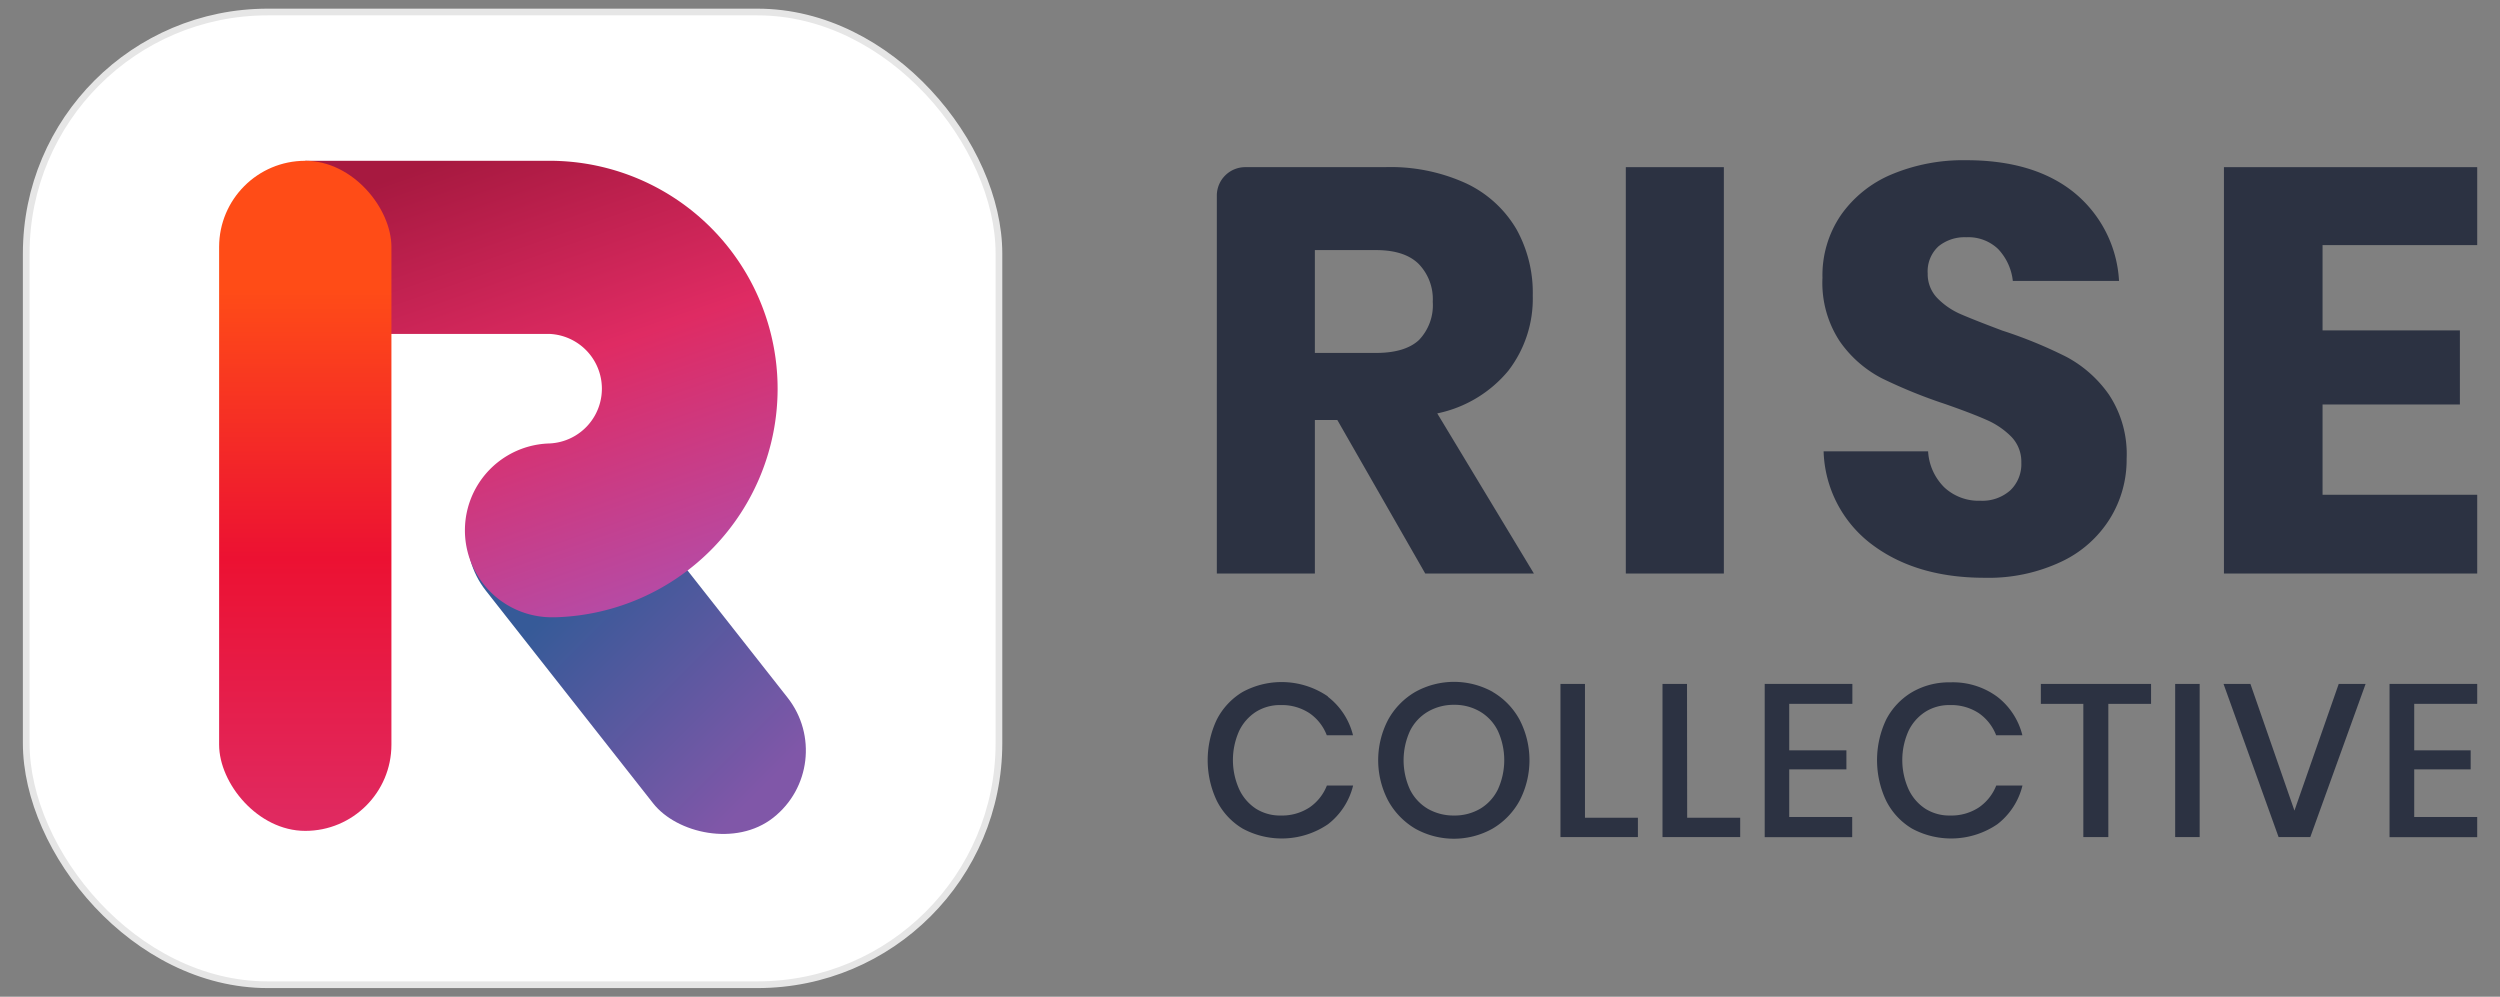
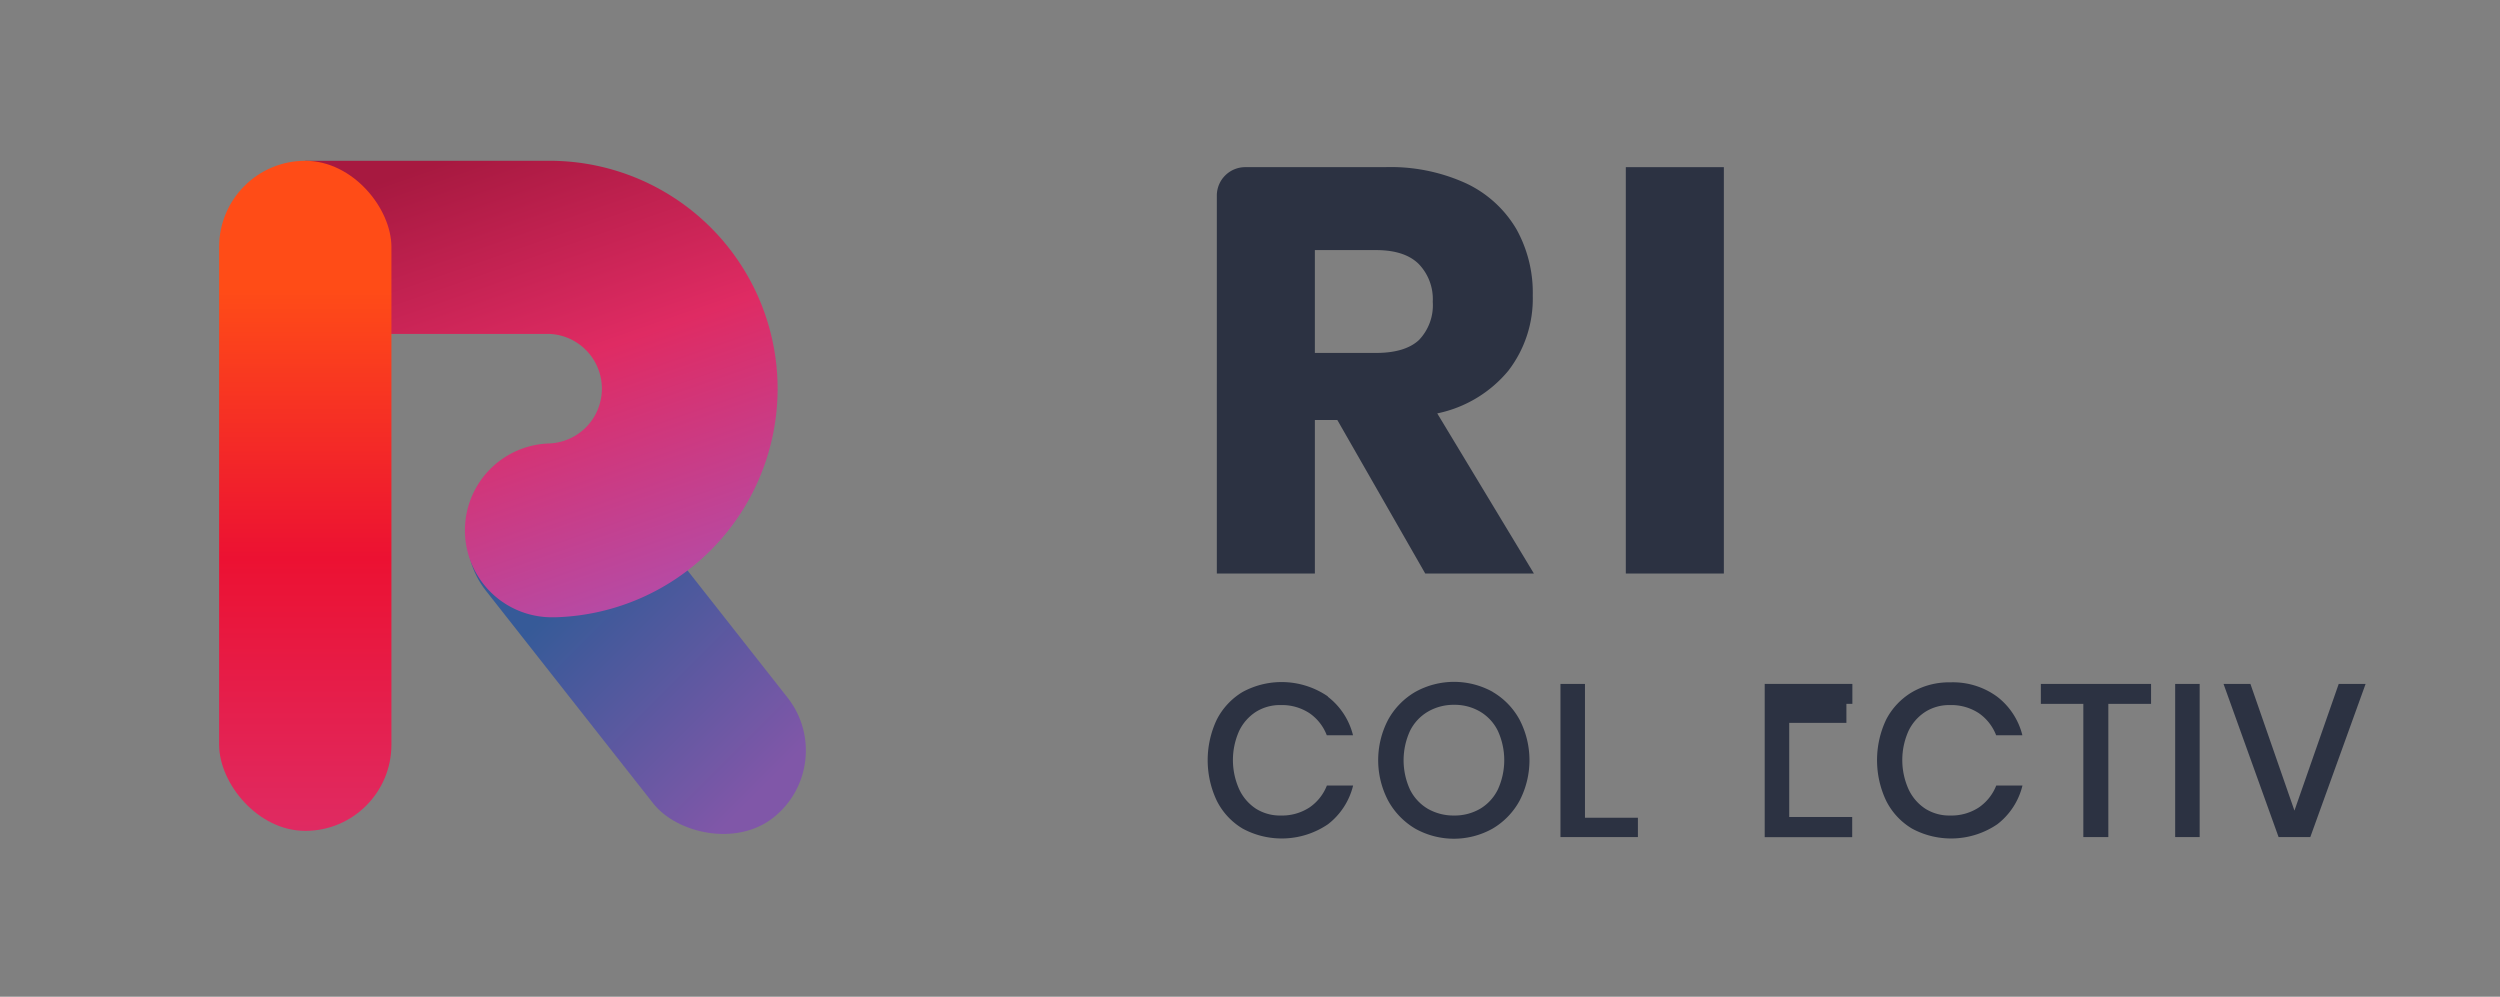
<svg xmlns="http://www.w3.org/2000/svg" id="Capa_1" data-name="Capa 1" width="306" height="122" viewBox="0 0 306 122">
  <rect x="0" y="0" width="306" height="122" fill="#808080" stroke="none" />
  <defs>
    <linearGradient id="Degradado_sin_nombre_10" data-name="Degradado sin nombre 10" x1="70.55" y1="71.44" x2="94.46" y2="95.35" gradientTransform="translate(65.42 -31.32) rotate(38.19)" gradientUnits="userSpaceOnUse">
      <stop offset="0" stop-color="#365a98" />
      <stop offset="1" stop-color="#8057a8" />
    </linearGradient>
    <linearGradient id="Degradado_sin_nombre_24" data-name="Degradado sin nombre 24" x1="77.15" y1="73.18" x2="56.63" y2="14.13" gradientUnits="userSpaceOnUse">
      <stop offset="0" stop-color="#b74aa3" />
      <stop offset="0.48" stop-color="#df2b63" />
      <stop offset="0.93" stop-color="#a71940" />
    </linearGradient>
    <linearGradient id="Degradado_sin_nombre_20" data-name="Degradado sin nombre 20" x1="37.36" y1="102.29" x2="37.36" y2="19.52" gradientUnits="userSpaceOnUse">
      <stop offset="0" stop-color="#df2b63" />
      <stop offset="0.41" stop-color="#ec1132" />
      <stop offset="0.81" stop-color="#ff4c17" />
    </linearGradient>
  </defs>
  <g>
    <g>
-       <rect x="3.21" y="1.47" width="119.06" height="119.06" rx="29.56" style="fill: #fff;stroke: #e6e6e6;stroke-miterlimit: 10;stroke-width: 0.82px" />
      <g>
        <g>
          <rect x="67.47" y="51.79" width="20.93" height="54.07" rx="10.47" transform="translate(-32.06 65.07) rotate(-38.19)" style="fill: url(#Degradado_sin_nombre_10)" />
          <path d="M95.18,47.58a27.92,27.92,0,0,0-28-27.9H37.36V40.87H67.22a6.71,6.71,0,0,1,0,13.41h0a10.64,10.64,0,0,0,0,21.27c.3,0,.6,0,.89,0A28,28,0,0,0,95.18,47.58Z" style="fill: url(#Degradado_sin_nombre_24)" />
        </g>
        <rect x="26.82" y="19.68" width="21.09" height="82.02" rx="10.55" style="fill: url(#Degradado_sin_nombre_20)" />
      </g>
    </g>
    <g>
      <g>
        <path d="M174.45,70.2,163.69,51.41h-2.75V70.2h-12V23.94a3.48,3.48,0,0,1,3.49-3.48h17.06a22.18,22.18,0,0,1,10,2,14.07,14.07,0,0,1,6.12,5.59,16,16,0,0,1,2,8.13,14.44,14.44,0,0,1-3,9.21,15.3,15.3,0,0,1-8.69,5.21L187.75,70.2Zm-13.51-27h7.46q3.58,0,5.28-1.58a6.15,6.15,0,0,0,1.69-4.68,6.19,6.19,0,0,0-1.73-4.64c-1.15-1.13-2.89-1.69-5.24-1.69h-7.46Z" style="fill: #2c3242" />
        <path d="M211,20.46V70.2h-12V20.46Z" style="fill: #2c3242" />
-         <path d="M258.28,63.44a14,14,0,0,1-5.91,5.28,20.86,20.86,0,0,1-9.46,2q-8.37,0-13.79-4.08a14.8,14.8,0,0,1-5.91-11.4H236a6.74,6.74,0,0,0,2,4.43,6.16,6.16,0,0,0,4.4,1.62A5.15,5.15,0,0,0,246.08,60a4.44,4.44,0,0,0,1.33-3.38,4.38,4.38,0,0,0-1.23-3.17,9.7,9.7,0,0,0-3.06-2.07q-1.83-.81-5.07-1.94a62,62,0,0,1-7.7-3.13,14.26,14.26,0,0,1-5.14-4.5A13,13,0,0,1,223.07,34a13.06,13.06,0,0,1,2.25-7.66,14.31,14.31,0,0,1,6.23-5,22.67,22.67,0,0,1,9.11-1.73q8.29,0,13.19,3.94a15,15,0,0,1,5.52,10.84h-13a6.74,6.74,0,0,0-1.8-3.91,5.27,5.27,0,0,0-3.9-1.44,5.06,5.06,0,0,0-3.41,1.12,4.16,4.16,0,0,0-1.31,3.31,4.22,4.22,0,0,0,1.16,3,9,9,0,0,0,2.92,2c1.18.51,2.86,1.17,5.07,2a55.42,55.42,0,0,1,7.81,3.2,14.9,14.9,0,0,1,5.21,4.61,13.17,13.17,0,0,1,2.18,7.88A13.67,13.67,0,0,1,258.28,63.44Z" style="fill: #2c3242" />
-         <path d="M284.28,30V40.44h16.81v9.07H284.28V60.56h18.93V70.2h-31V20.46h31V30Z" style="fill: #2c3242" />
      </g>
      <g>
        <path d="M162.53,85.28A8.53,8.53,0,0,1,165.61,90H162.4a5.78,5.78,0,0,0-2.11-2.7,6.15,6.15,0,0,0-3.55-1,5.53,5.53,0,0,0-3,.82,5.73,5.73,0,0,0-2.07,2.35,8.72,8.72,0,0,0,0,7.12A5.73,5.73,0,0,0,153.75,99a5.53,5.53,0,0,0,3,.82,6.15,6.15,0,0,0,3.55-1,5.8,5.8,0,0,0,2.11-2.67h3.21a8.51,8.51,0,0,1-3.08,4.74,10.06,10.06,0,0,1-10.44.53A8.29,8.29,0,0,1,148.93,98a11.61,11.61,0,0,1,0-9.91,8.4,8.4,0,0,1,3.16-3.39,10,10,0,0,1,10.44.54Z" style="fill: #2c3242" />
        <path d="M182.7,84.69A8.78,8.78,0,0,1,186,88.1,10.75,10.75,0,0,1,186,98a8.9,8.9,0,0,1-3.32,3.43,9.69,9.69,0,0,1-9.45,0A9,9,0,0,1,169.91,98a10.67,10.67,0,0,1,0-9.91,8.9,8.9,0,0,1,3.34-3.41,9.76,9.76,0,0,1,9.45,0Zm-7.93,2.42a5.63,5.63,0,0,0-2.19,2.36,8.63,8.63,0,0,0,0,7.17A5.65,5.65,0,0,0,174.77,99a6.34,6.34,0,0,0,3.22.82,6.21,6.21,0,0,0,3.17-.82,5.63,5.63,0,0,0,2.18-2.37,8.63,8.63,0,0,0,0-7.17,5.6,5.6,0,0,0-2.18-2.36,6.12,6.12,0,0,0-3.17-.83A6.25,6.25,0,0,0,174.77,87.11Z" style="fill: #2c3242" />
        <path d="M194,100.09h6.48v2.37H191V83.71h3Z" style="fill: #2c3242" />
-         <path d="M206.51,100.09H213v2.37h-9.51V83.71h3Z" style="fill: #2c3242" />
-         <path d="M219,86.15v5.69H226v2.33H219V100h7.71v2.47H216V83.71h10.73v2.44Z" style="fill: #2c3242" />
+         <path d="M219,86.15H226v2.33H219V100h7.71v2.47H216V83.71h10.73v2.44Z" style="fill: #2c3242" />
        <path d="M244.46,85.28A8.53,8.53,0,0,1,247.54,90h-3.21a5.84,5.84,0,0,0-2.11-2.7,6.15,6.15,0,0,0-3.55-1,5.5,5.5,0,0,0-3,.82,5.73,5.73,0,0,0-2.07,2.35,8.72,8.72,0,0,0,0,7.12A5.73,5.73,0,0,0,235.68,99a5.5,5.5,0,0,0,3,.82,6.15,6.15,0,0,0,3.55-1,5.86,5.86,0,0,0,2.11-2.67h3.21a8.51,8.51,0,0,1-3.08,4.74,10.06,10.06,0,0,1-10.44.53A8.29,8.29,0,0,1,230.86,98a11.61,11.61,0,0,1,0-9.91A8.4,8.4,0,0,1,234,84.74a9,9,0,0,1,4.7-1.22A9.15,9.15,0,0,1,244.46,85.28Z" style="fill: #2c3242" />
        <path d="M263.29,83.71v2.44h-5.23v16.31H255V86.15h-5.2V83.71Z" style="fill: #2c3242" />
        <path d="M269.24,83.71v18.75h-3V83.71Z" style="fill: #2c3242" />
        <path d="M275.45,83.71l5.39,15.51,5.42-15.51h3.29l-6.77,18.75H278.9l-6.74-18.75Z" style="fill: #2c3242" />
-         <path d="M295.5,86.15v5.69h6.91v2.33H295.5V100h7.71v2.47H292.48V83.71h10.73v2.44Z" style="fill: #2c3242" />
      </g>
    </g>
  </g>
</svg>